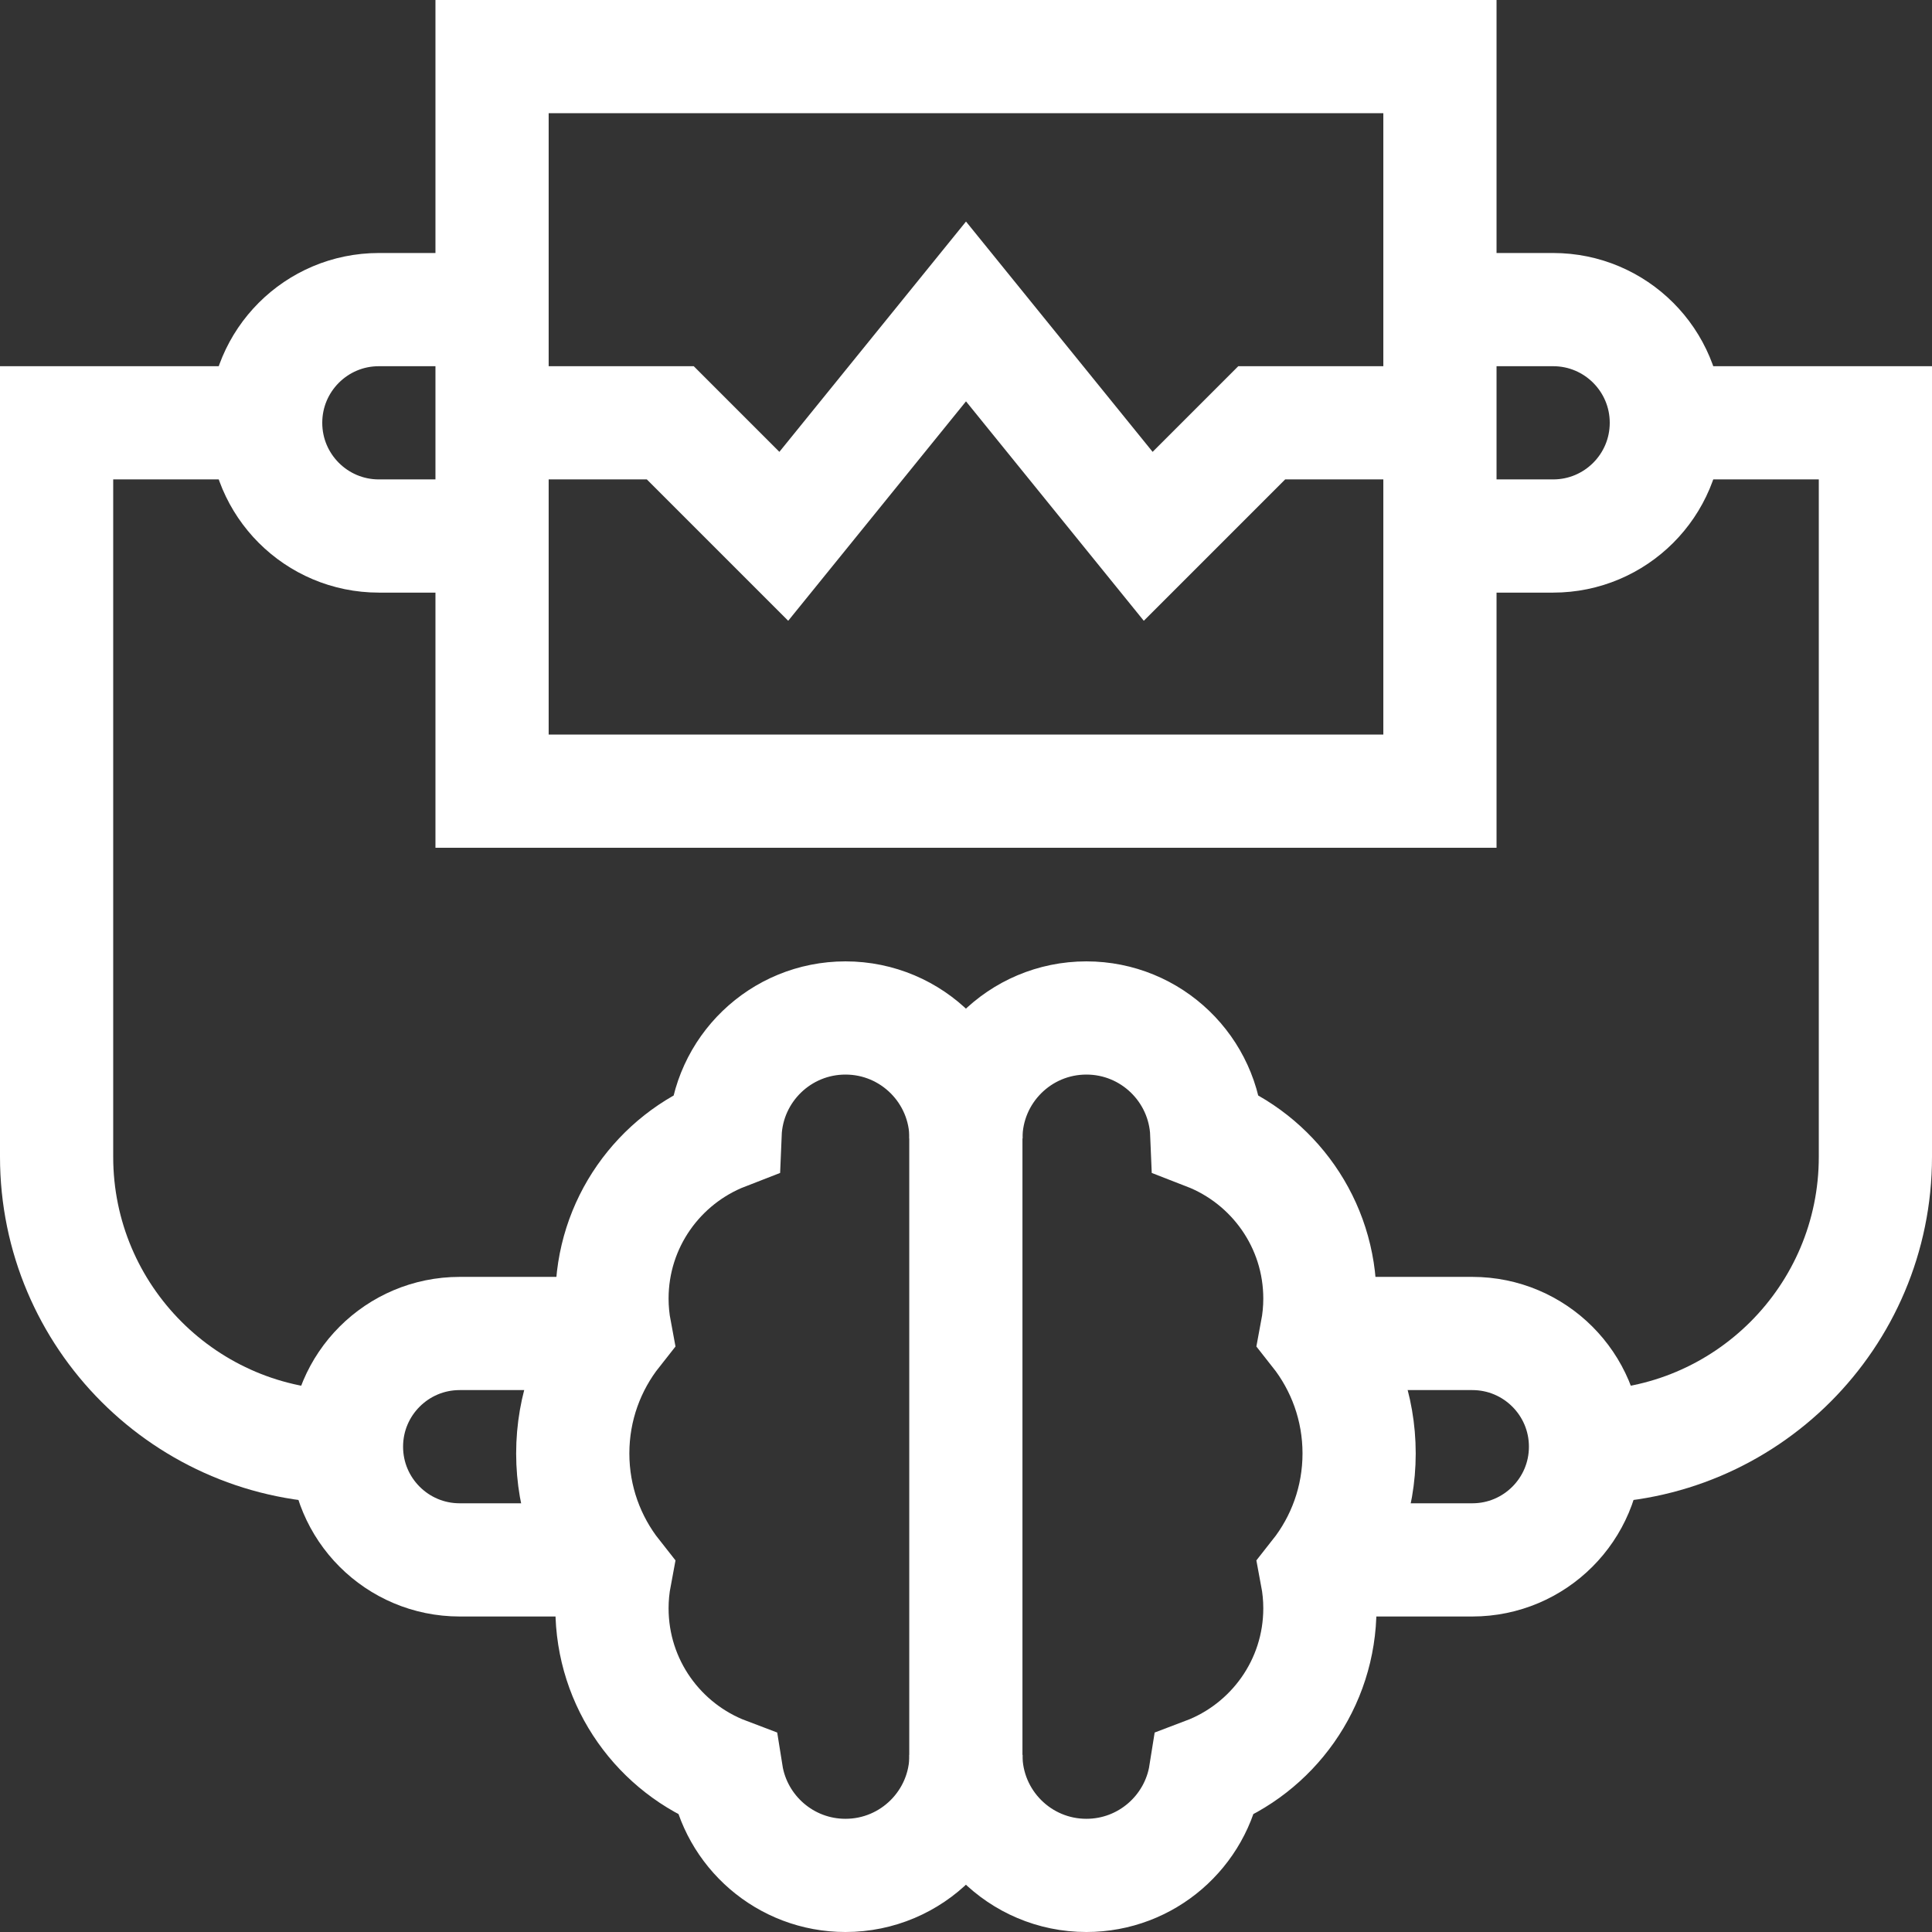
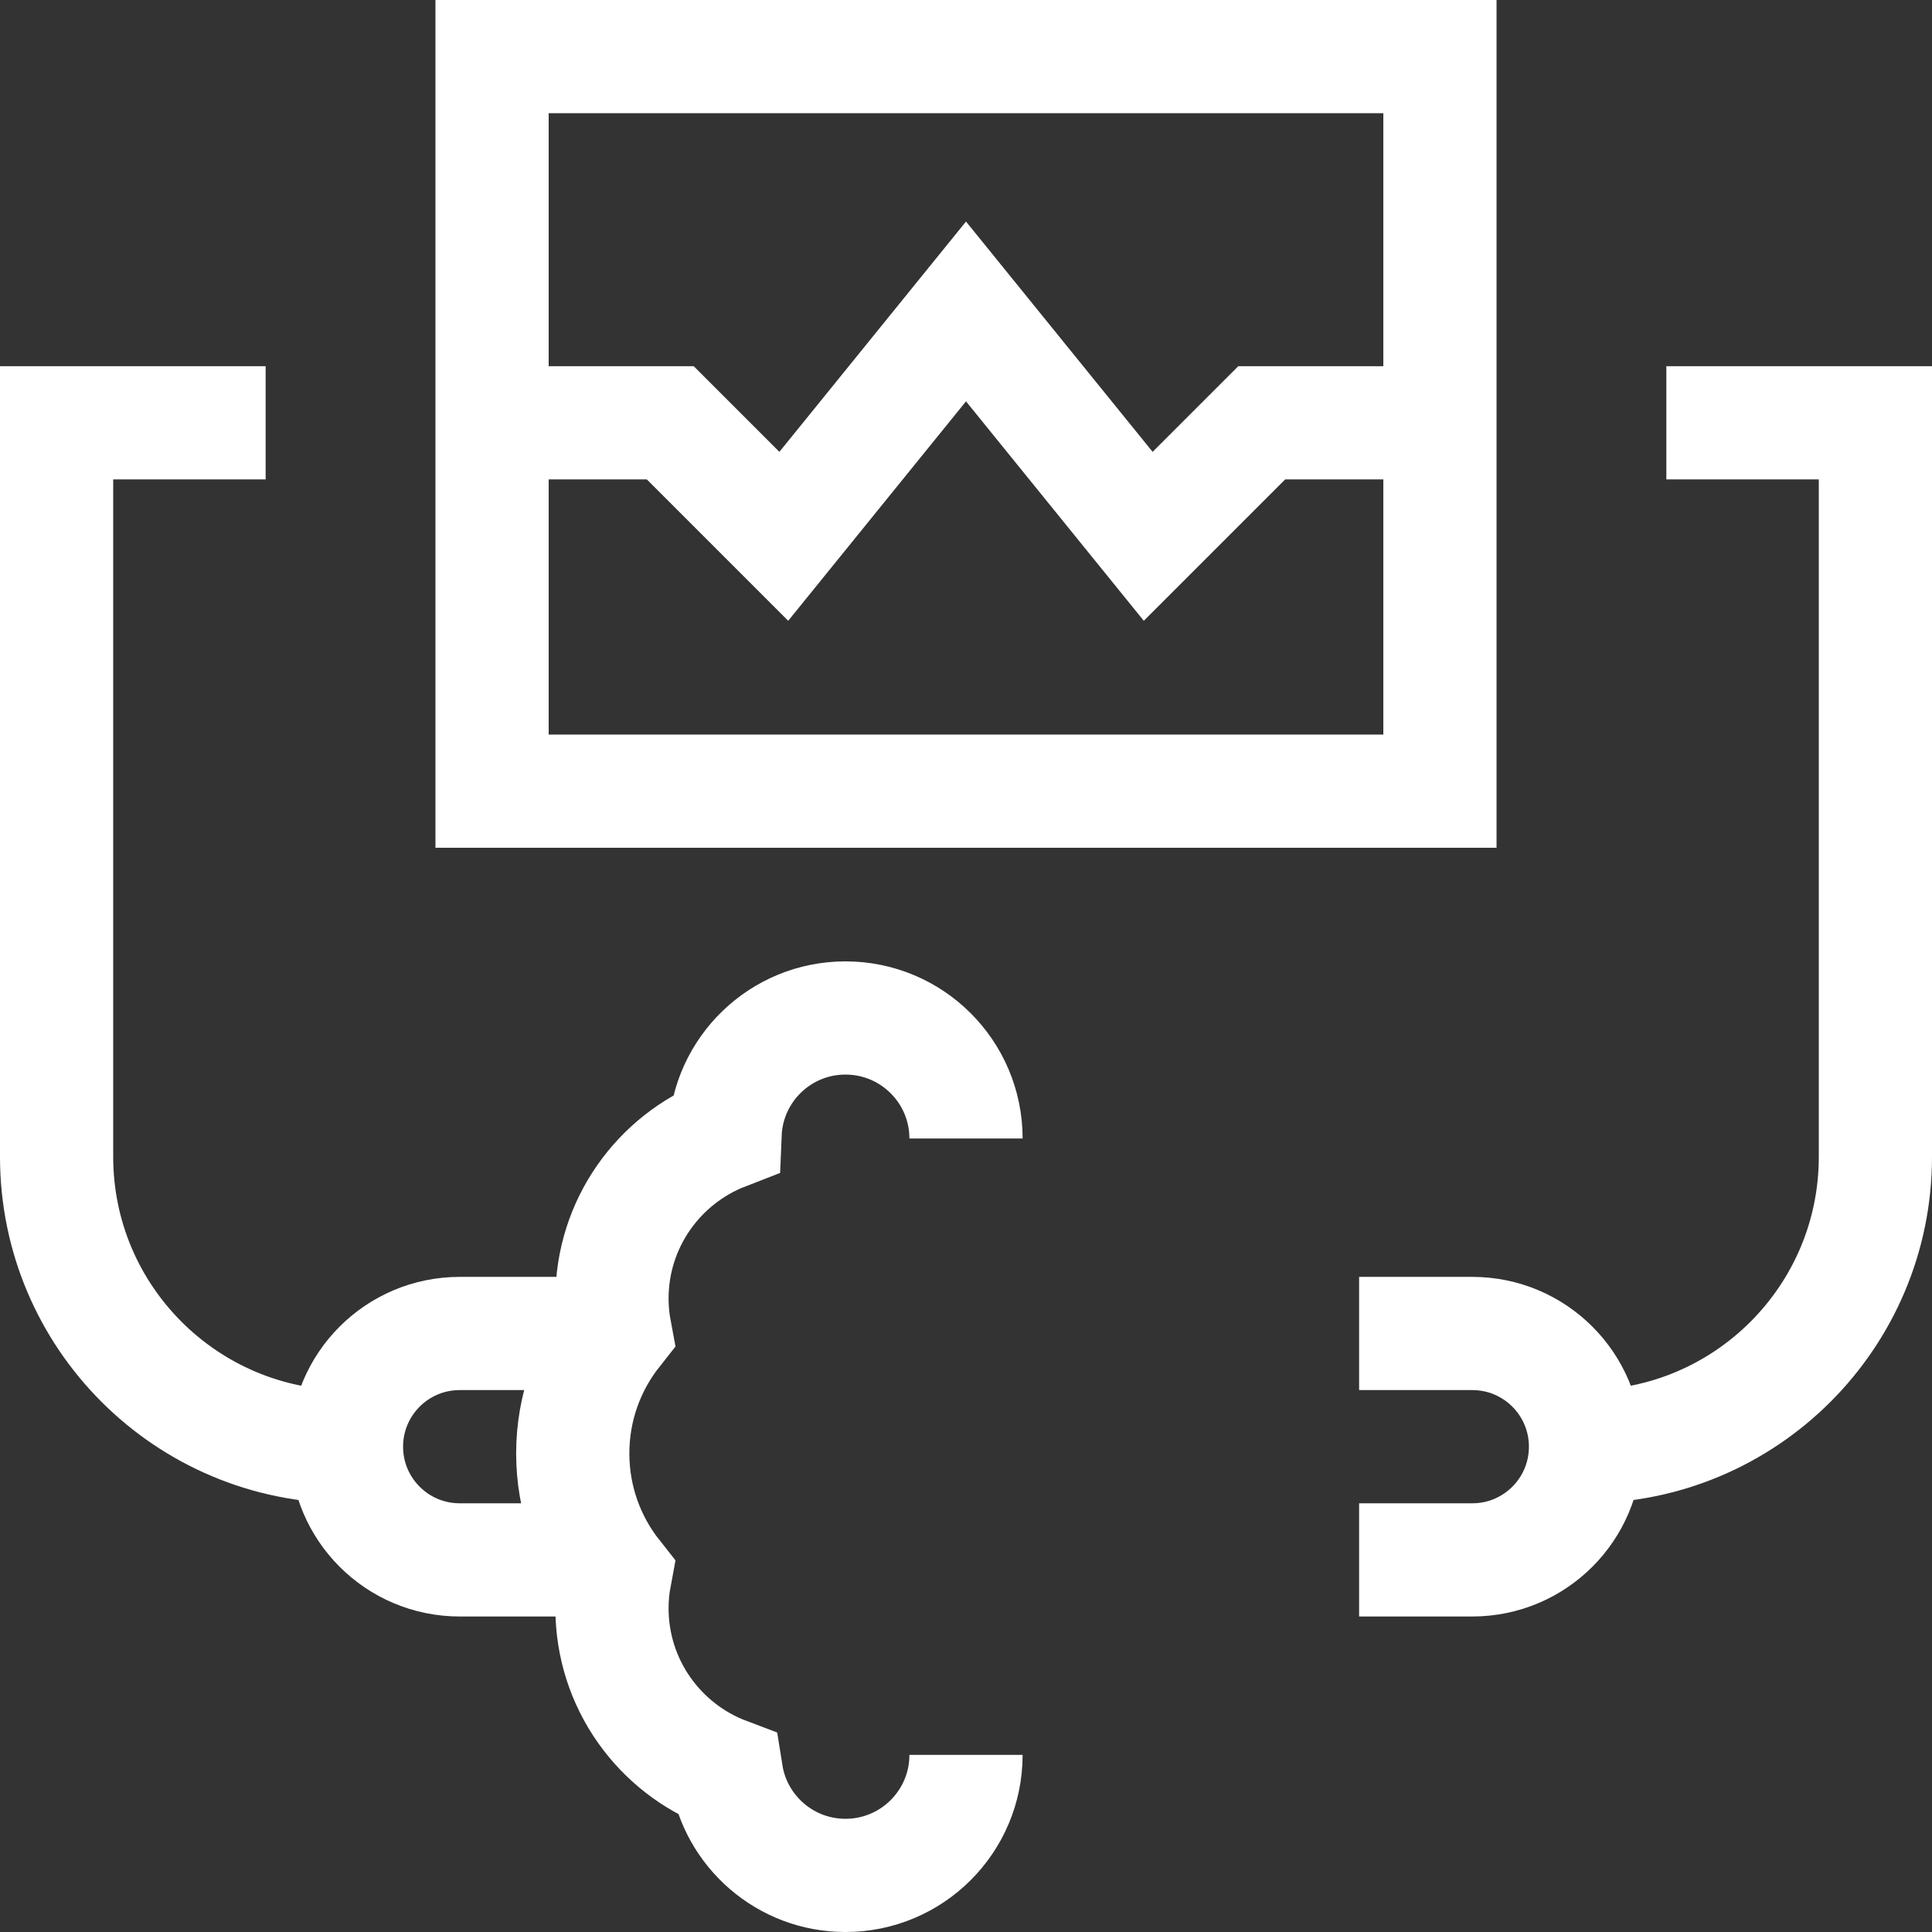
<svg xmlns="http://www.w3.org/2000/svg" version="1.1" id="Capa_1" x="0px" y="0px" viewBox="0 0 512 512" style="enable-background:new 0 0 512 512;" xml:space="preserve" width="300" height="300">
  <rect x="0" y="0" width="512" height="512" fill="#333333" stroke="none" />
  <g width="100%" height="100%" transform="matrix(1,0,0,1,0,0)">
    <g>
      <g>
        <path style="stroke-miterlimit: 10;" d="M256.004,301.717&#10;&#09;&#09;&#09;c0-17.642-14.301-31.943-31.943-31.943c-17.203,0-31.223,13.6-31.91,30.635c-17.533,6.796-29.97,23.813-29.97,43.745&#10;&#09;&#09;&#09;c0,2.989,0.292,5.909,0.826,8.743c-7.019,8.878-11.22,20.086-11.22,32.282c0,12.196,4.201,23.404,11.22,32.282&#10;&#09;&#09;&#09;c-0.534,2.834-0.826,5.754-0.826,8.743c0,20.072,12.609,37.19,30.335,43.889C194.931,485.341,208.133,497,224.061,497&#10;&#09;&#09;&#09;c17.642,0,31.943-14.301,31.943-31.943" fill="none" fill-opacity="1" stroke="#ffffff" stroke-opacity="1" data-original-stroke-color="#000000ff" stroke-width="30" data-original-stroke-width="30" />
-         <path style="stroke-miterlimit: 10;" d="M255.962,301.717&#10;&#09;&#09;&#09;c0-17.642,14.301-31.943,31.943-31.943c17.203,0,31.223,13.6,31.91,30.635c17.533,6.796,29.97,23.813,29.97,43.745&#10;&#09;&#09;&#09;c0,2.989-0.292,5.909-0.826,8.743c7.019,8.878,11.22,20.086,11.22,32.282c0,12.196-4.201,23.404-11.22,32.282&#10;&#09;&#09;&#09;c0.534,2.834,0.826,5.754,0.826,8.743c0,20.072-12.609,37.19-30.335,43.889C317.035,485.341,303.833,497,287.905,497&#10;&#09;&#09;&#09;c-17.642,0-31.943-14.301-31.943-31.943V301.717z" fill="none" fill-opacity="1" stroke="#ffffff" stroke-opacity="1" data-original-stroke-color="#000000ff" stroke-width="30" data-original-stroke-width="30" />
      </g>
      <rect x="130.402" y="15" style="stroke-miterlimit: 10;" width="251.196" height="194.667" fill="none" fill-opacity="1" stroke="#ffffff" stroke-opacity="1" data-original-stroke-color="#000000ff" stroke-width="30" data-original-stroke-width="30" />
      <polyline style="stroke-miterlimit: 10;" points="130.402,112.049 177.631,112.049 &#10;&#09;&#09;207.712,142.131 256,82.536 304.288,142.131 334.369,112.049 381.598,112.049 &#09;" fill="none" fill-opacity="1" stroke="#ffffff" stroke-opacity="1" data-original-stroke-color="#000000ff" stroke-width="30" data-original-stroke-width="30" />
-       <path style="stroke-miterlimit: 10;" d="M381.598,142.049h30c16.569,0,30-13.431,30-30&#10;&#09;&#09;s-13.431-30-30-30h-30" fill="none" fill-opacity="1" stroke="#ffffff" stroke-opacity="1" data-original-stroke-color="#000000ff" stroke-width="30" data-original-stroke-width="30" />
      <path style="stroke-miterlimit: 10;" d="M360.18,413.387h30c16.569,0,30-13.431,30-30&#10;&#09;&#09;s-13.431-30-30-30h-30" fill="none" fill-opacity="1" stroke="#ffffff" stroke-opacity="1" data-original-stroke-color="#000000ff" stroke-width="30" data-original-stroke-width="30" />
      <path style="stroke-miterlimit: 10;" d="M420.18,383.387L420.18,383.387&#10;&#09;&#09;c42.427,0,76.82-34.393,76.82-76.82V112.049h-55.402" fill="none" fill-opacity="1" stroke="#ffffff" stroke-opacity="1" data-original-stroke-color="#000000ff" stroke-width="30" data-original-stroke-width="30" />
-       <path style="stroke-miterlimit: 10;" d="M130.402,142.049h-30c-16.569,0-30-13.431-30-30&#10;&#09;&#09;s13.431-30,30-30h30" fill="none" fill-opacity="1" stroke="#ffffff" stroke-opacity="1" data-original-stroke-color="#000000ff" stroke-width="30" data-original-stroke-width="30" />
      <path style="stroke-miterlimit: 10;" d="M151.82,413.387h-30c-16.569,0-30-13.431-30-30&#10;&#09;&#09;s13.431-30,30-30h30" fill="none" fill-opacity="1" stroke="#ffffff" stroke-opacity="1" data-original-stroke-color="#000000ff" stroke-width="30" data-original-stroke-width="30" />
      <path style="stroke-miterlimit: 10;" d="M91.82,383.387L91.82,383.387&#10;&#09;&#09;c-42.427,0-76.82-34.393-76.82-76.82V112.049h55.402" fill="none" fill-opacity="1" stroke="#ffffff" stroke-opacity="1" data-original-stroke-color="#000000ff" stroke-width="30" data-original-stroke-width="30" />
    </g>
  </g>
</svg>